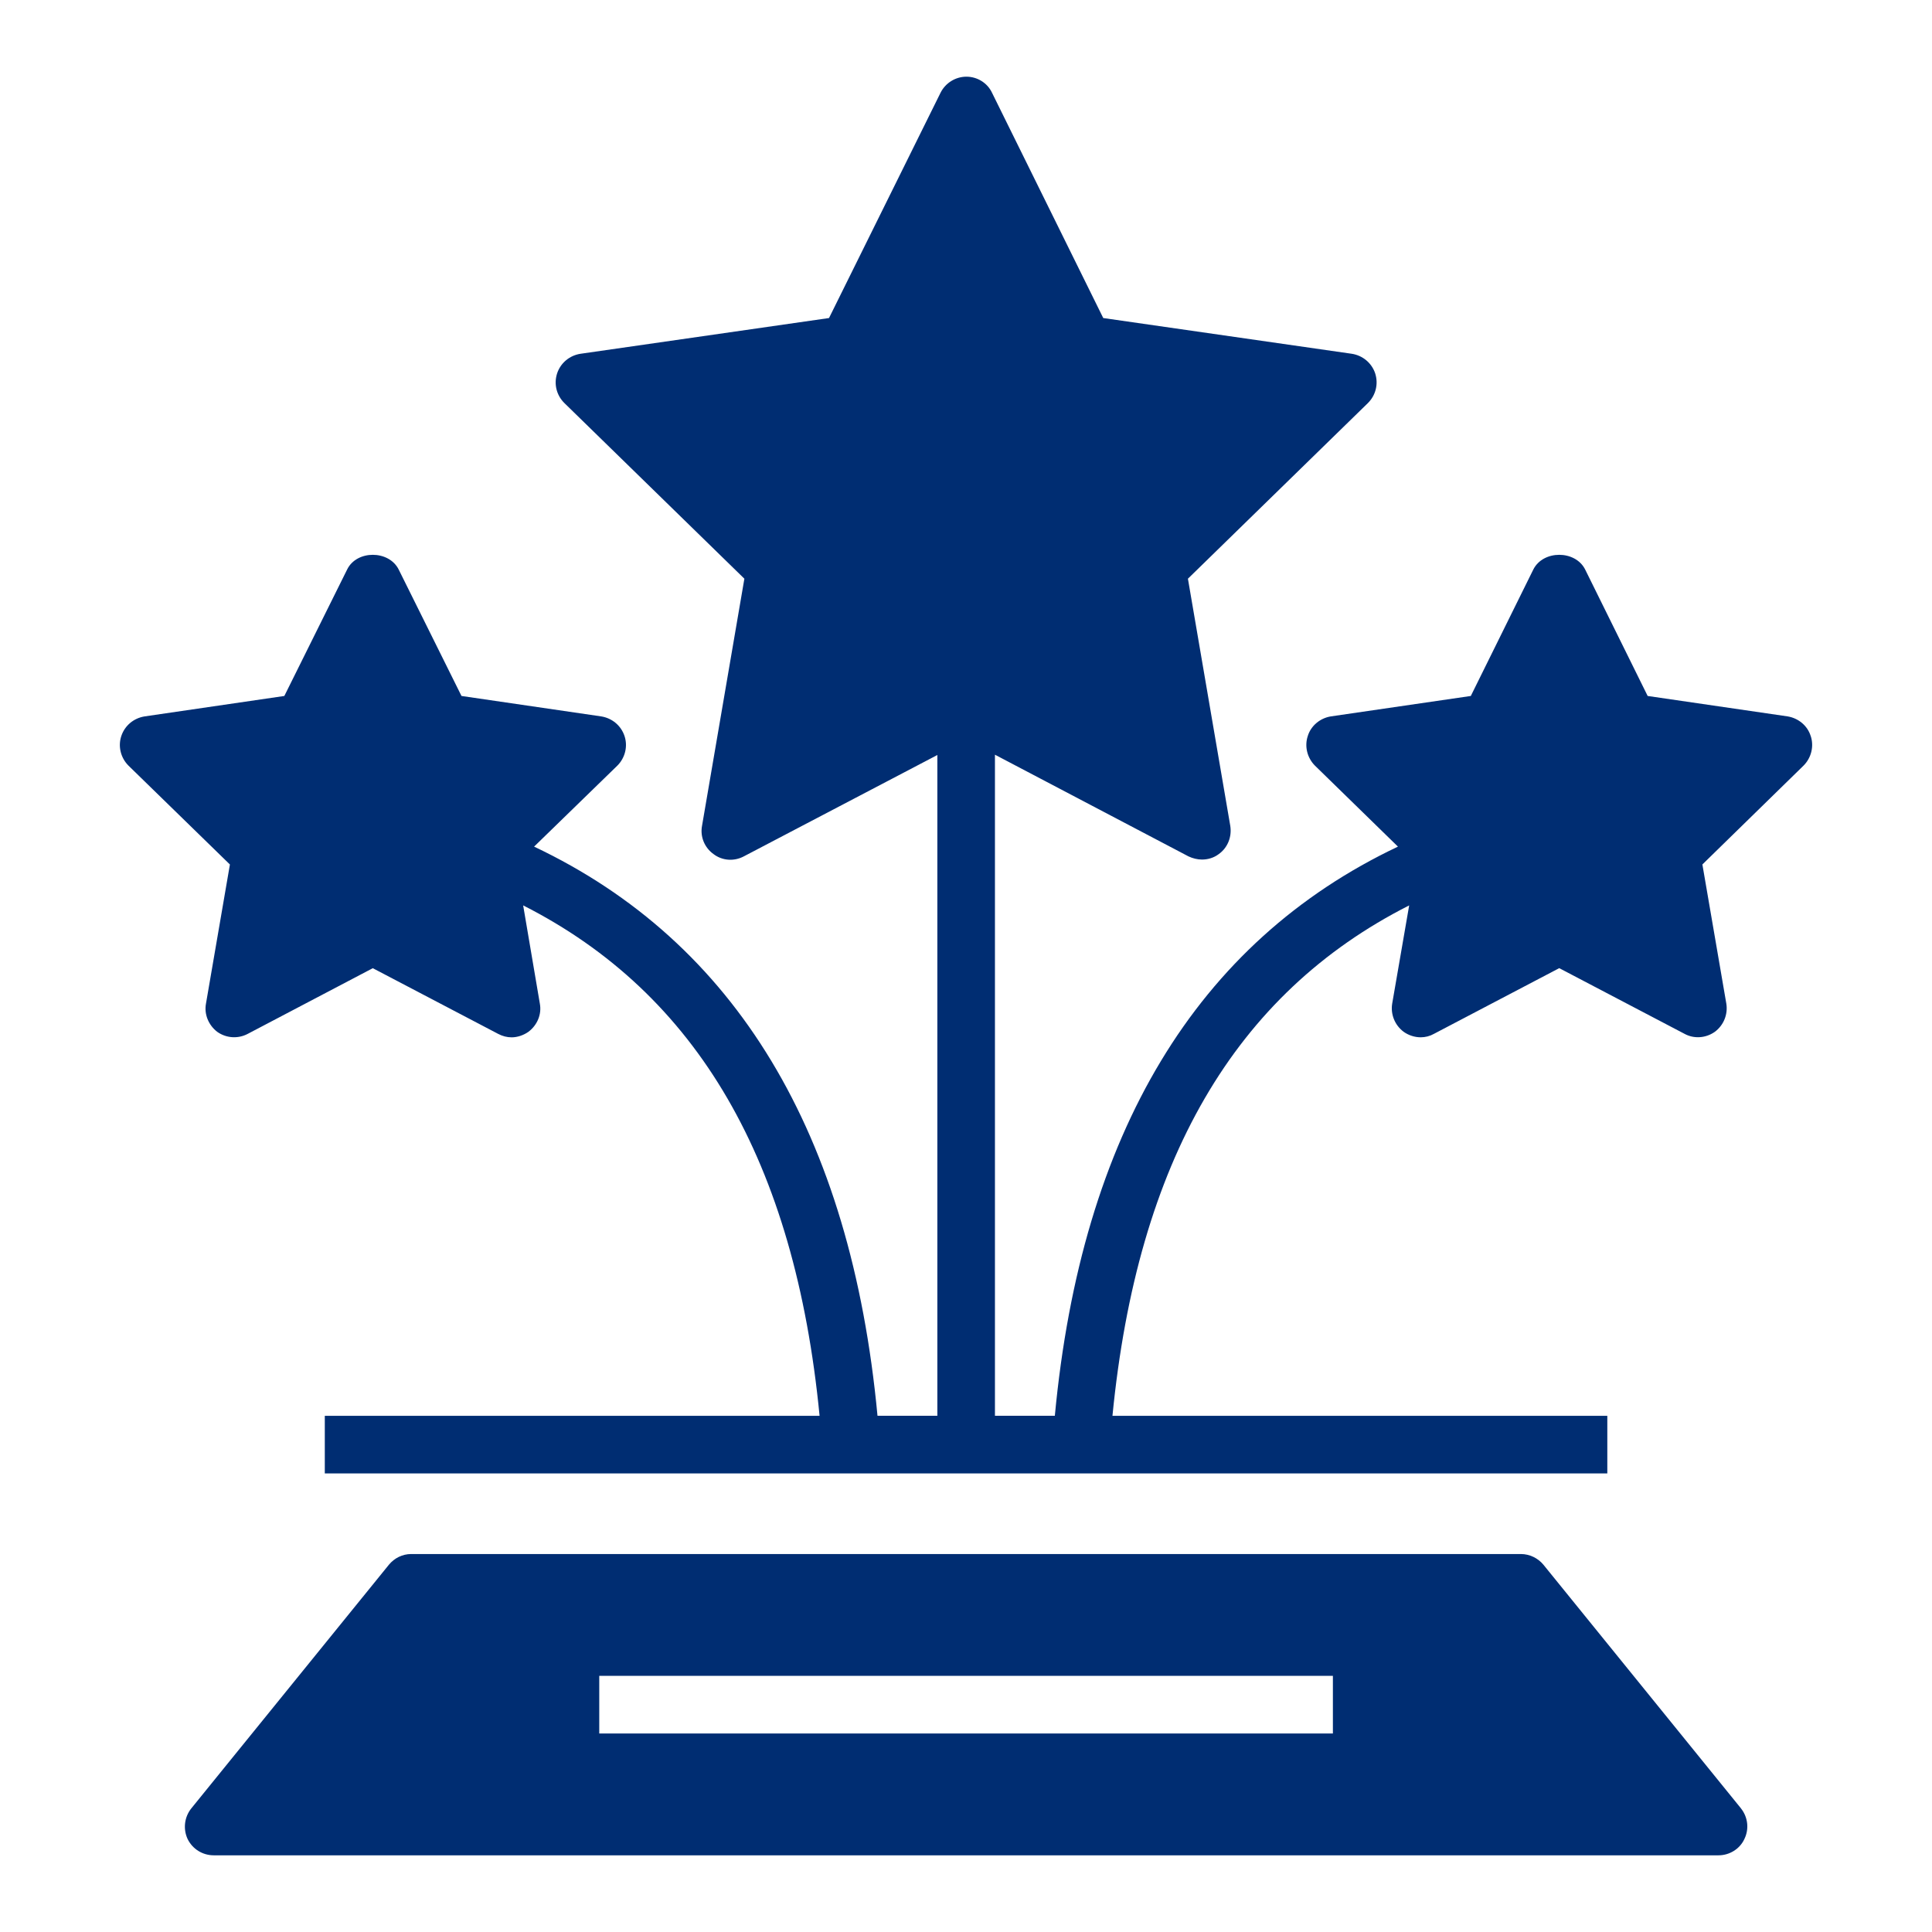
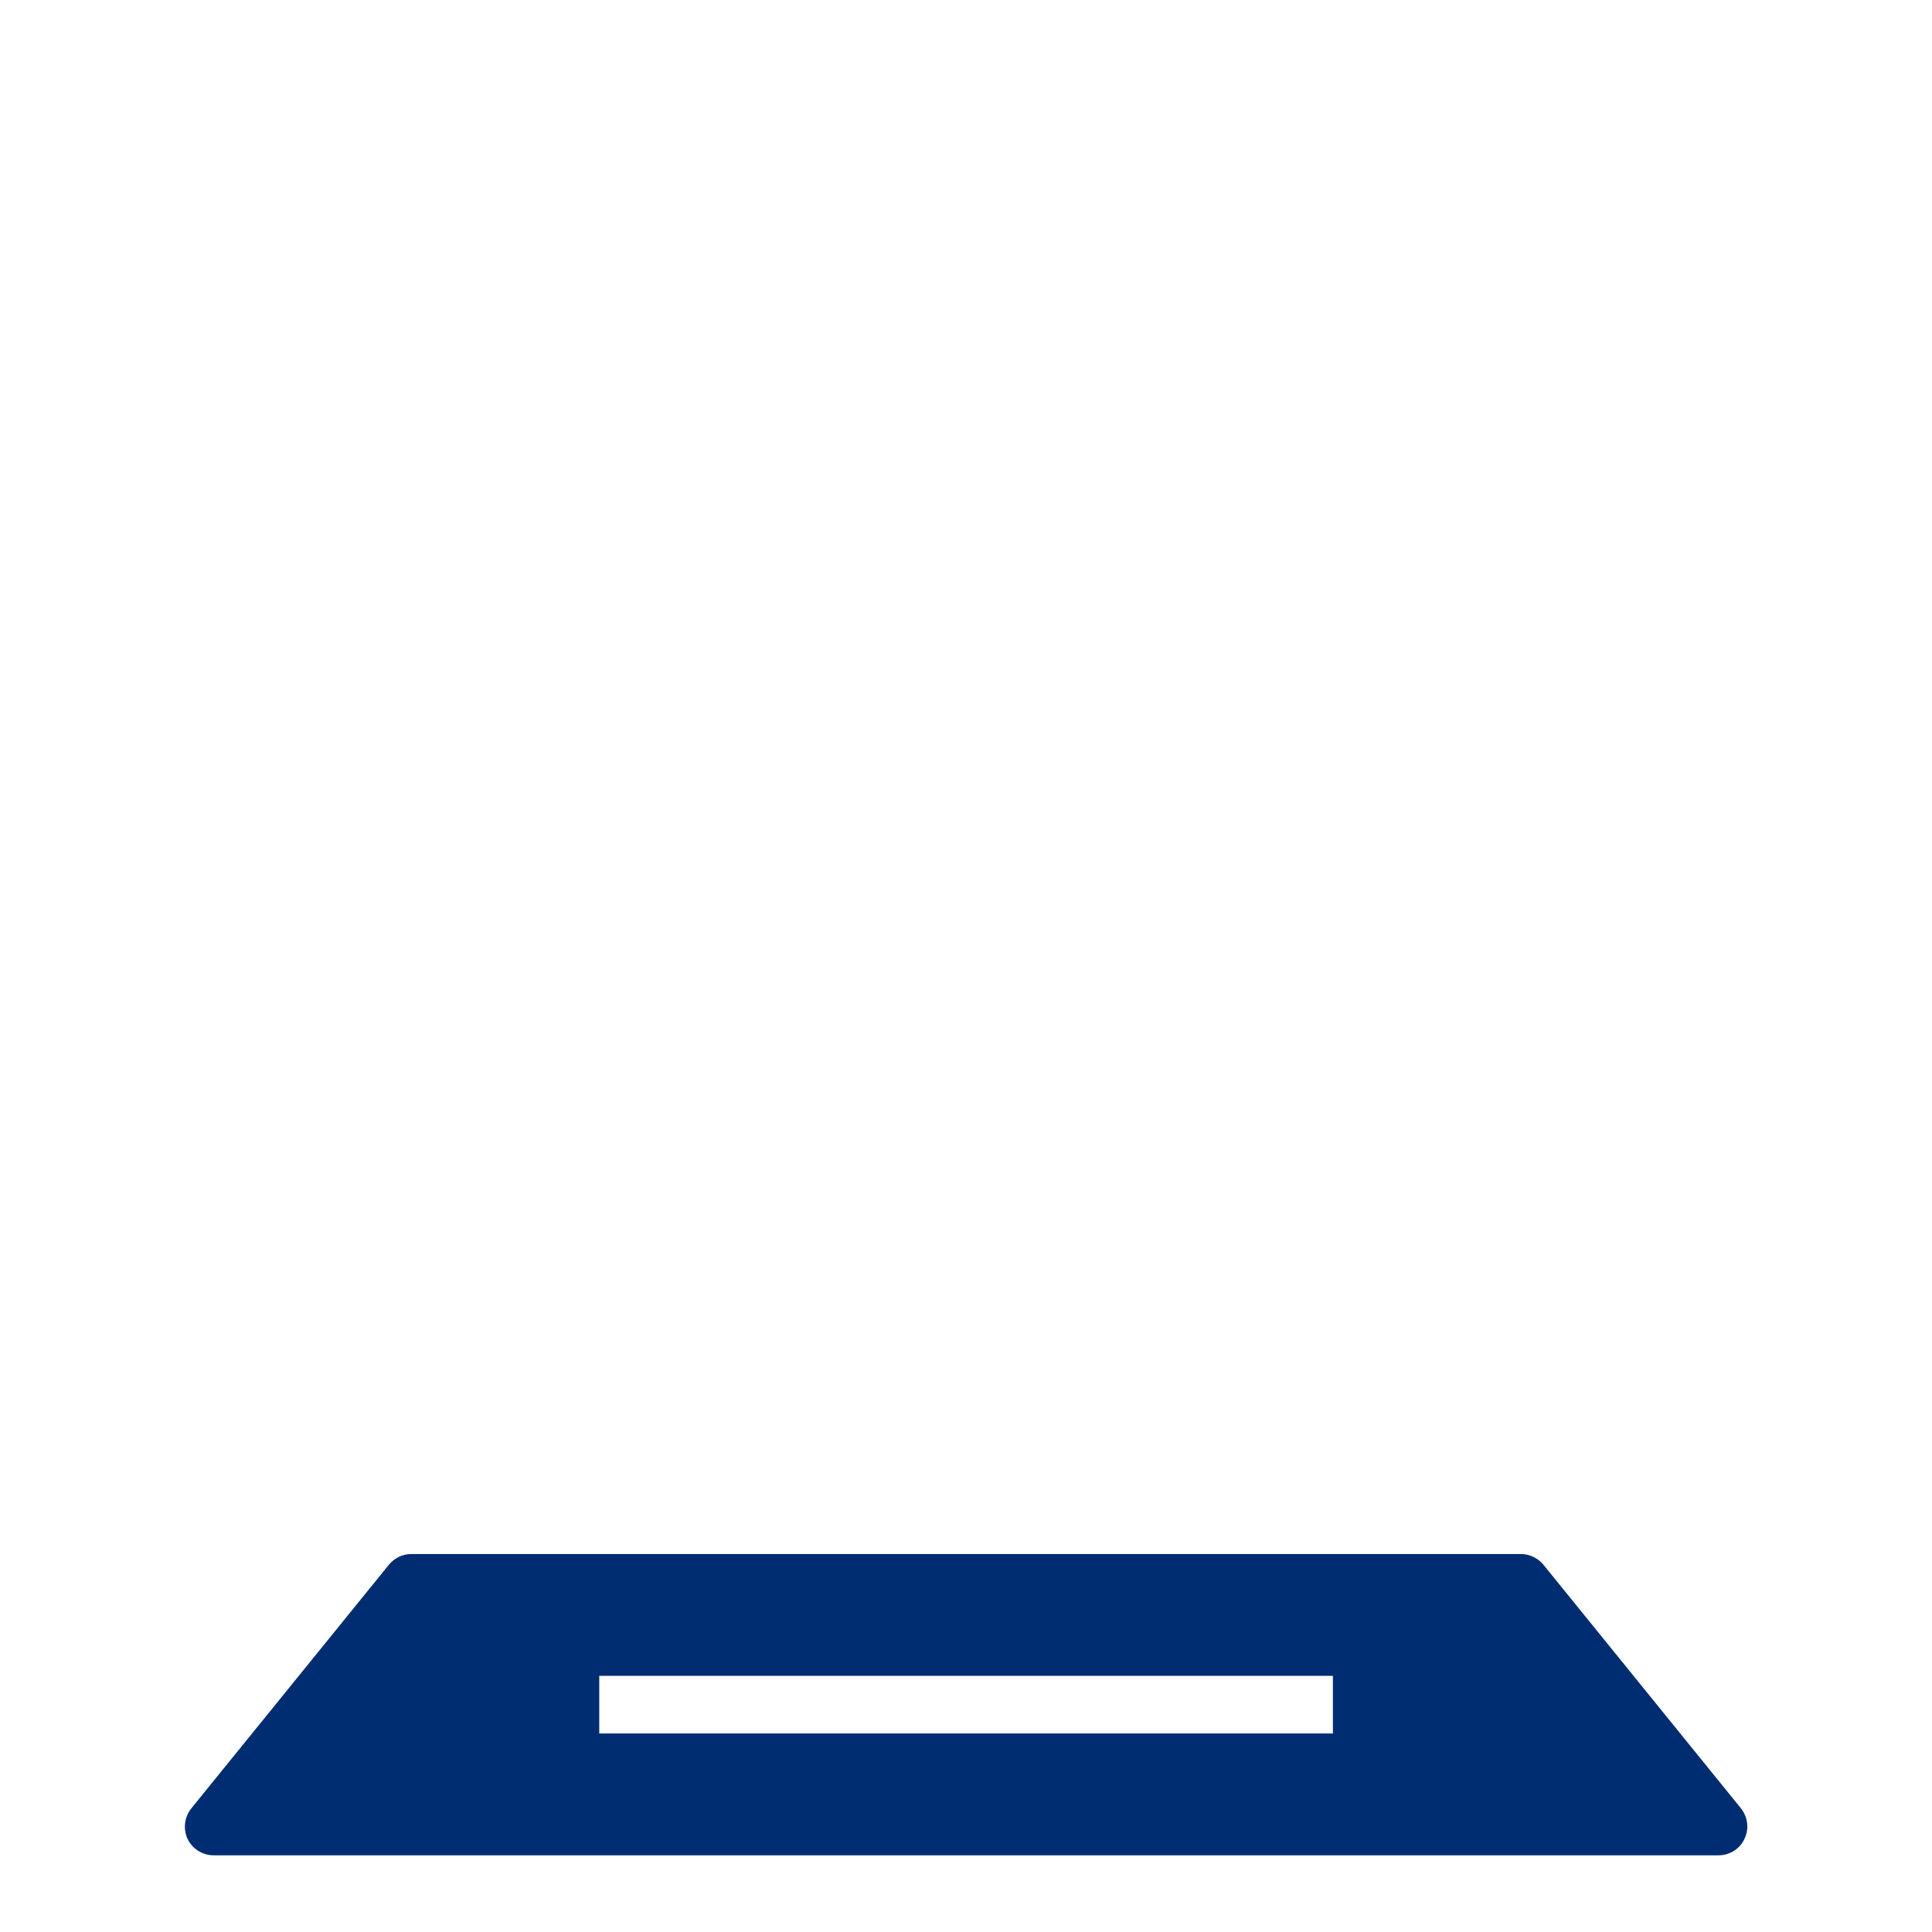
<svg xmlns="http://www.w3.org/2000/svg" width="52" height="52" viewBox="0 0 52 52" fill="none">
  <path d="M46.859 48.673L41.541 42.114C41.394 41.936 41.169 41.827 40.936 41.827H11.065C10.832 41.827 10.615 41.936 10.468 42.114L5.149 48.673C4.963 48.905 4.924 49.223 5.048 49.494C5.18 49.766 5.451 49.936 5.754 49.936H46.254C46.549 49.936 46.828 49.766 46.952 49.494C47.083 49.224 47.044 48.906 46.858 48.673H46.859ZM35.875 46.657H16.129V45.106H35.875V46.657Z" fill="#002D72" />
-   <path d="M48.735 19.81C48.649 19.53 48.401 19.329 48.115 19.282L44.347 18.732L42.665 15.329C42.401 14.801 41.533 14.801 41.269 15.329L39.587 18.732L35.819 19.282C35.532 19.329 35.285 19.53 35.199 19.81C35.106 20.089 35.184 20.399 35.393 20.608L37.626 22.787C32.207 25.357 29.106 30.506 28.391 38.106L26.779 38.106V20.313L31.989 23.05C32.105 23.104 32.229 23.135 32.353 23.135C32.508 23.135 32.671 23.089 32.803 22.988C33.043 22.817 33.16 22.523 33.113 22.228L31.973 15.576L36.819 10.847C37.028 10.638 37.105 10.336 37.013 10.049C36.919 9.77 36.679 9.568 36.385 9.522L29.694 8.56L26.701 2.498C26.578 2.234 26.306 2.064 26.012 2.064C25.717 2.064 25.445 2.234 25.314 2.498L22.313 8.56L15.623 9.522C15.328 9.568 15.088 9.77 14.995 10.049C14.902 10.336 14.979 10.638 15.189 10.847L20.035 15.576L18.895 22.228C18.84 22.523 18.965 22.817 19.205 22.988C19.437 23.166 19.755 23.19 20.019 23.05L25.229 20.321V38.106H23.618C22.903 30.506 19.801 25.356 14.375 22.787L16.615 20.608C16.825 20.399 16.902 20.089 16.809 19.81C16.716 19.53 16.476 19.329 16.181 19.282L12.421 18.732L10.731 15.329C10.467 14.801 9.599 14.801 9.343 15.329L7.653 18.732L3.893 19.282C3.598 19.329 3.358 19.53 3.265 19.81C3.172 20.089 3.249 20.399 3.459 20.608L6.188 23.268L5.544 27.012C5.49 27.299 5.614 27.594 5.847 27.772C6.087 27.943 6.405 27.966 6.669 27.826L10.034 26.059L13.406 27.826C13.522 27.888 13.646 27.92 13.77 27.92C13.925 27.92 14.088 27.865 14.22 27.773C14.461 27.594 14.584 27.3 14.53 27.013L14.081 24.369C18.769 26.747 21.394 31.267 22.059 38.107L8.742 38.107V39.657H43.261V38.107H29.942C30.613 31.259 33.233 26.746 37.928 24.369L37.471 27.012C37.424 27.299 37.541 27.594 37.781 27.772C37.912 27.865 38.075 27.919 38.238 27.919C38.362 27.919 38.486 27.888 38.595 27.826L41.967 26.058L45.34 27.826C45.596 27.966 45.913 27.942 46.154 27.772C46.394 27.594 46.511 27.299 46.464 27.012L45.82 23.267L48.541 20.608C48.751 20.399 48.828 20.089 48.736 19.81L48.735 19.81Z" fill="#002D72" />
</svg>